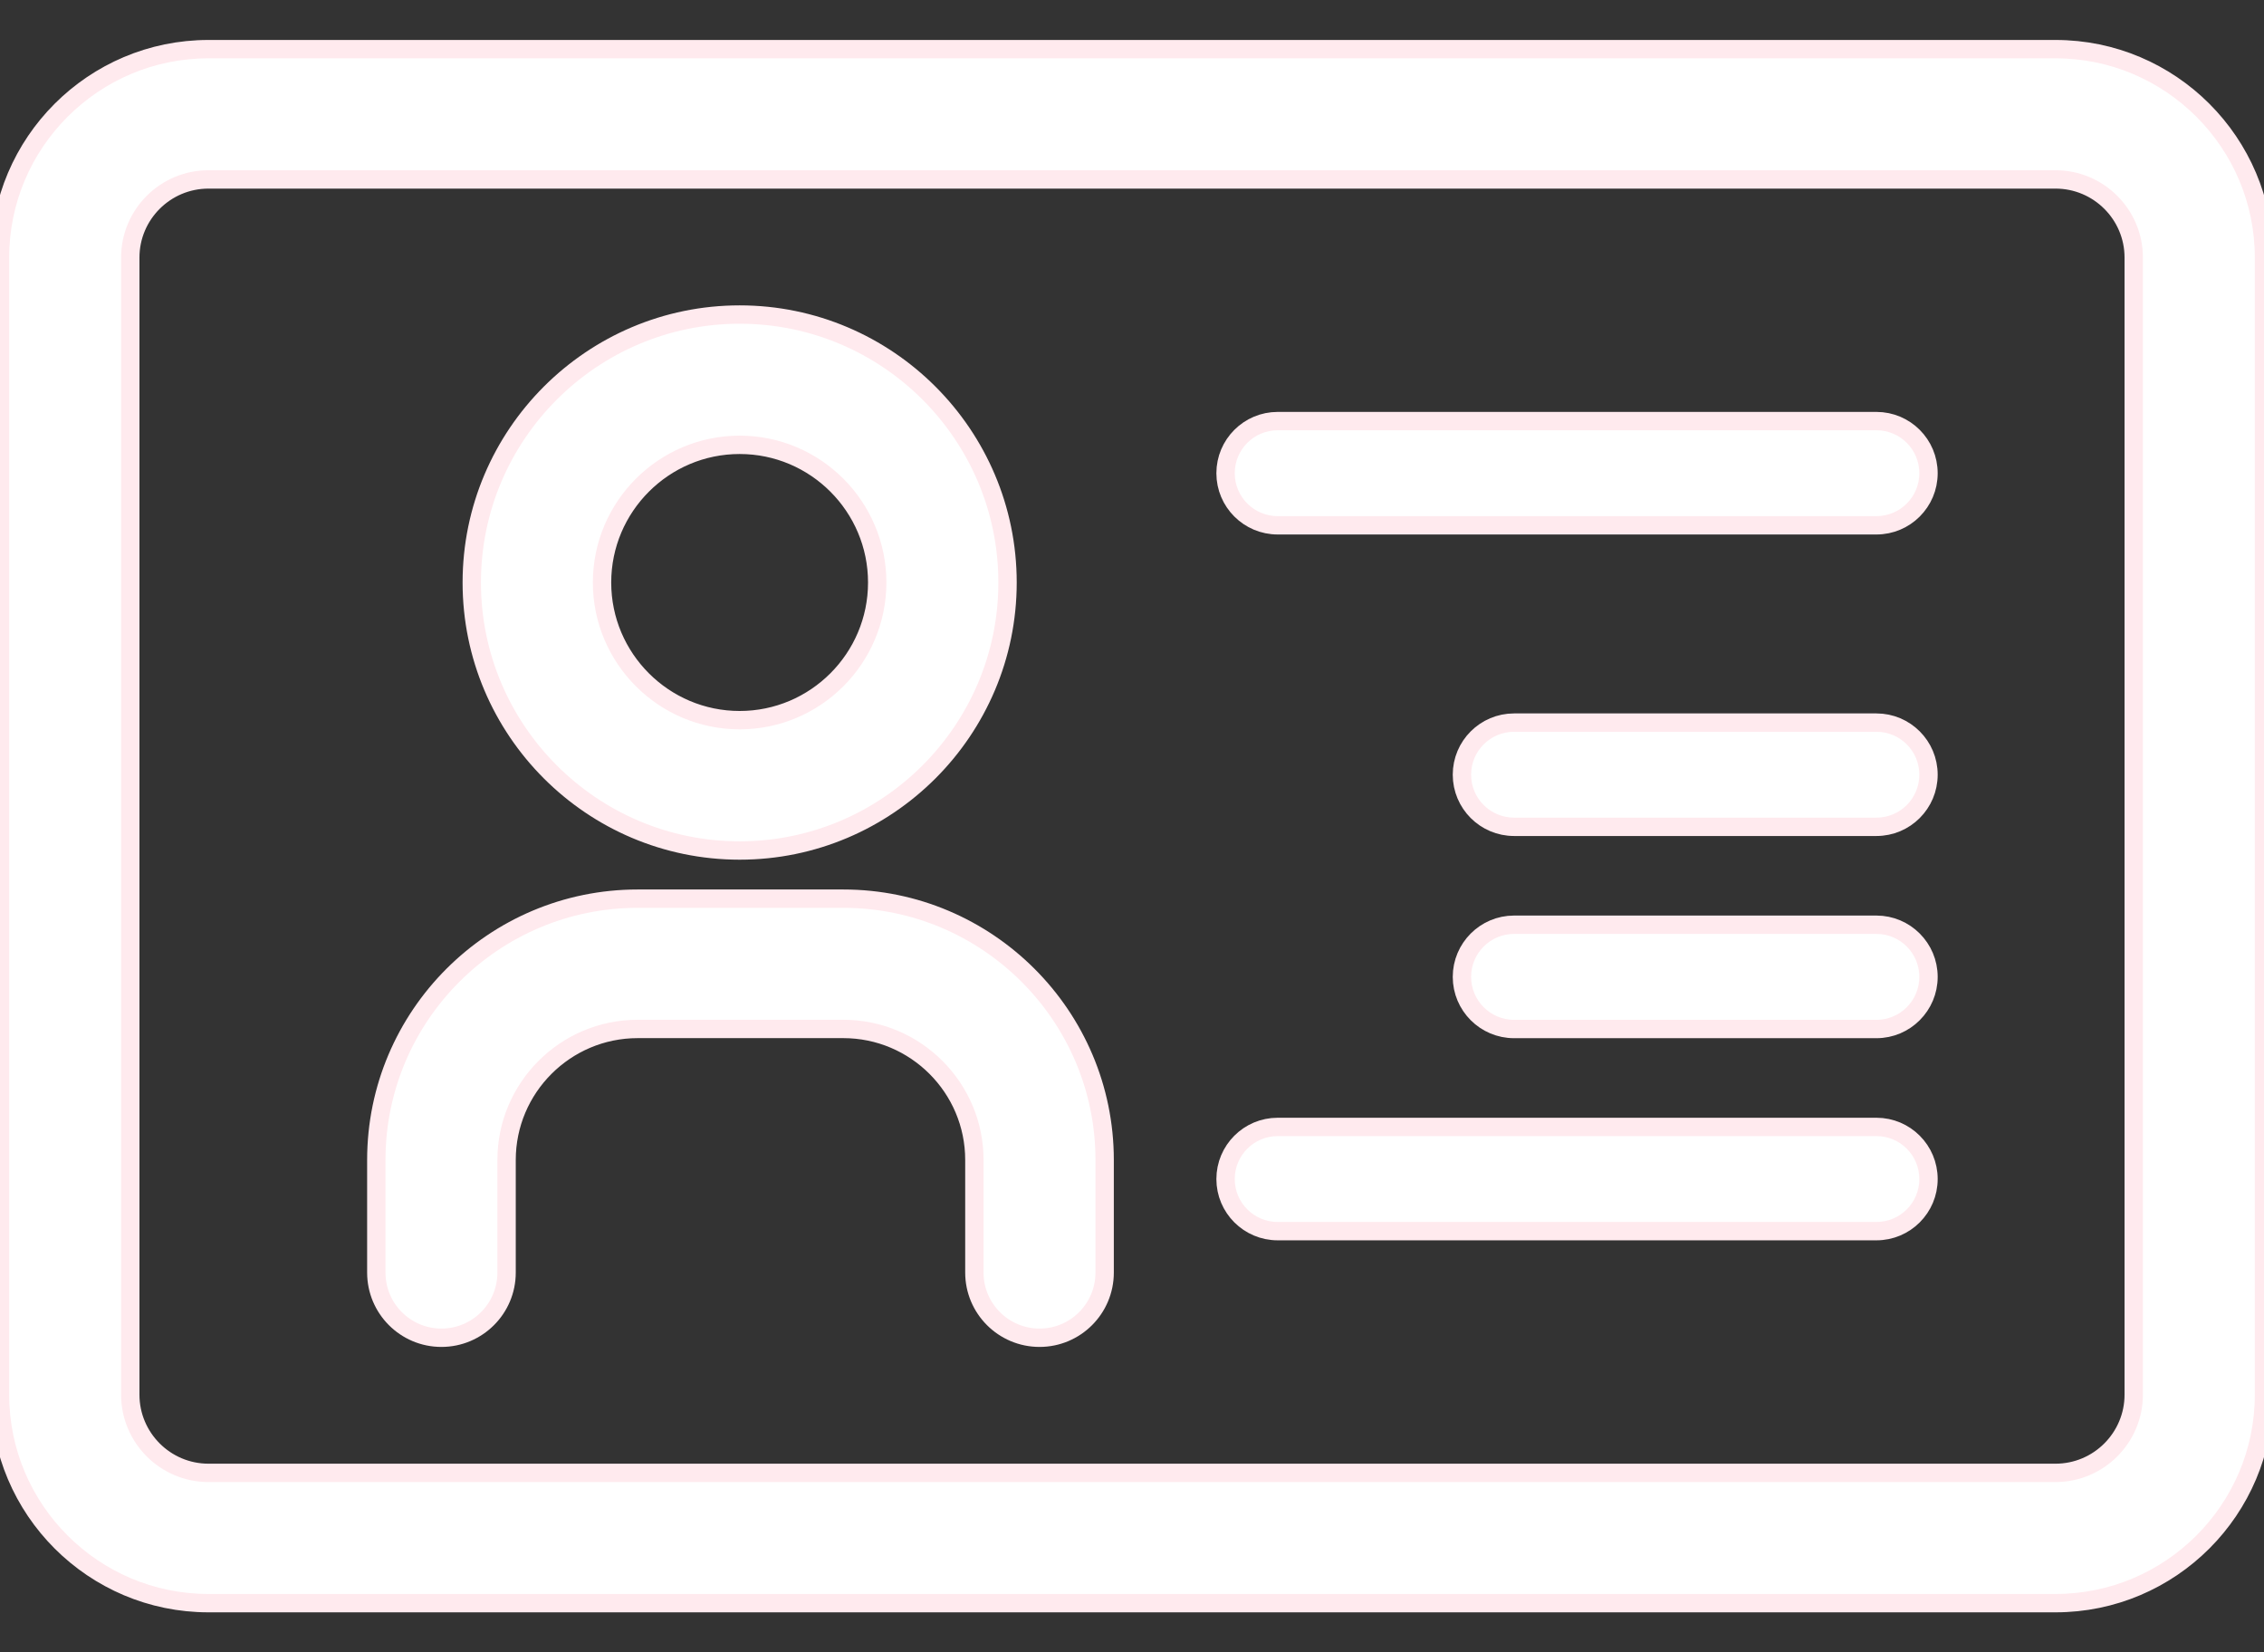
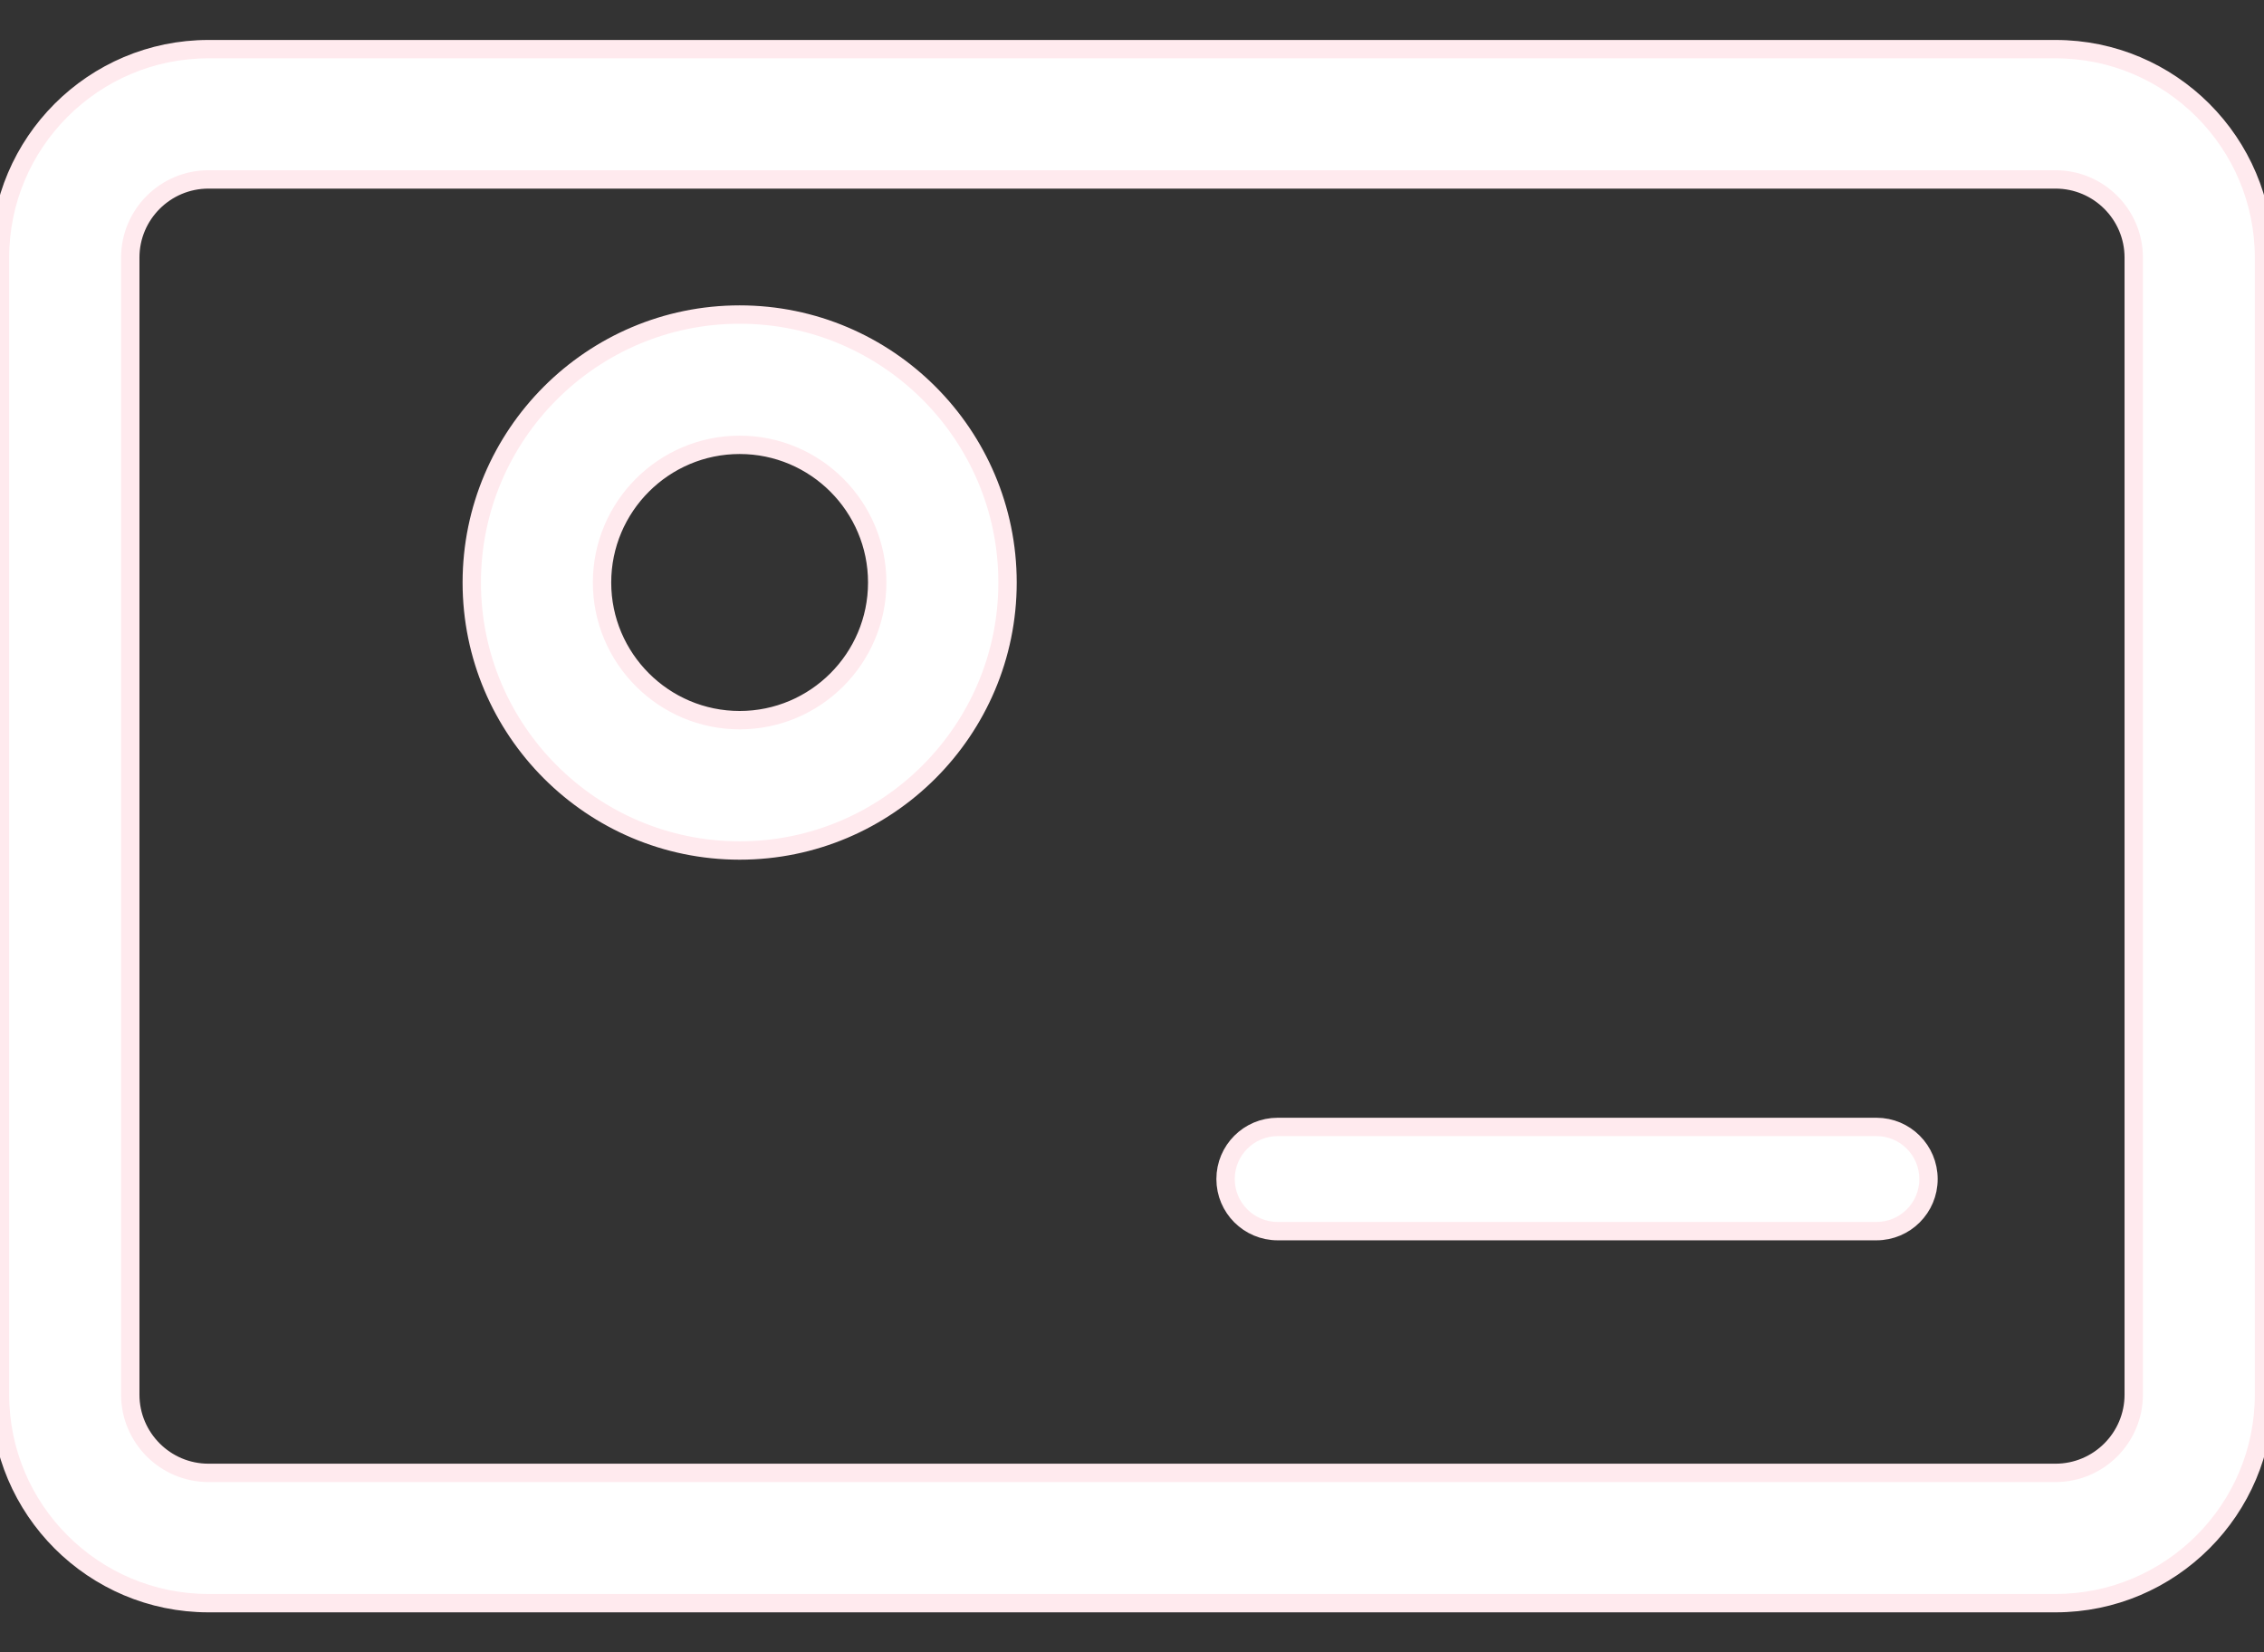
<svg xmlns="http://www.w3.org/2000/svg" width="37" height="27" viewBox="0 0 37 27" fill="none">
  <rect x="0" y="0" width="37" height="27" fill="#333333" stroke="none" />
  <path d="M33.593 0.803H3.407C1.528 0.803 0 2.331 0 4.209V22.79C0 24.669 1.528 26.197 3.407 26.197H33.593C35.472 26.197 37 24.669 37 22.79V4.209C37 2.331 35.472 0.803 33.593 0.803ZM34.871 22.79C34.871 23.494 34.298 24.068 33.593 24.068H3.407C2.702 24.068 2.129 23.494 2.129 22.79V4.209C2.129 3.505 2.702 2.932 3.407 2.932H33.593C34.298 2.932 34.871 3.505 34.871 4.209V22.79Z" fill="white" stroke="#FFEAEE" stroke-width="0.3" />
-   <path d="M30.666 6.881H20.881C20.411 6.881 20.029 7.262 20.029 7.733C20.029 8.203 20.411 8.584 20.881 8.584H30.666C31.136 8.584 31.517 8.203 31.517 7.733C31.517 7.262 31.136 6.881 30.666 6.881Z" fill="white" stroke="#FFEAEE" stroke-width="0.3" />
  <path d="M30.666 18.415H20.881C20.411 18.415 20.029 18.796 20.029 19.267C20.029 19.737 20.411 20.118 20.881 20.118H30.666C31.136 20.118 31.517 19.737 31.517 19.267C31.517 18.796 31.136 18.415 30.666 18.415Z" fill="white" stroke="#FFEAEE" stroke-width="0.3" />
-   <path d="M30.666 11.808H24.744C24.274 11.808 23.892 12.189 23.892 12.659C23.892 13.13 24.274 13.511 24.744 13.511H30.666C31.136 13.511 31.517 13.13 31.517 12.659C31.517 12.189 31.136 11.808 30.666 11.808Z" fill="white" stroke="#FFEAEE" stroke-width="0.3" />
-   <path d="M30.666 15.111H24.744C24.274 15.111 23.892 15.493 23.892 15.963C23.892 16.433 24.274 16.815 24.744 16.815H30.666C31.136 16.815 31.517 16.433 31.517 15.963C31.517 15.493 31.136 15.111 30.666 15.111Z" fill="white" stroke="#FFEAEE" stroke-width="0.3" />
  <path d="M12.088 13.898C14.502 13.898 16.466 11.933 16.466 9.519C16.466 7.104 14.502 5.14 12.088 5.14C9.674 5.14 7.71 7.104 7.71 9.519C7.71 11.933 9.674 13.898 12.088 13.898ZM12.088 7.269C13.328 7.269 14.336 8.278 14.336 9.519C14.336 10.759 13.328 11.768 12.088 11.768C10.848 11.768 9.839 10.759 9.839 9.519C9.839 8.278 10.848 7.269 12.088 7.269Z" fill="white" stroke="#FFEAEE" stroke-width="0.3" />
-   <path d="M13.782 14.685H10.421C8.066 14.685 6.15 16.6 6.15 18.955V20.795C6.15 21.383 6.626 21.86 7.214 21.86C7.802 21.86 8.279 21.383 8.279 20.795V18.955C8.279 17.775 9.24 16.814 10.421 16.814H13.782C14.963 16.814 15.924 17.774 15.924 18.955V20.795C15.924 21.383 16.401 21.86 16.989 21.86C17.577 21.86 18.053 21.383 18.053 20.795V18.955C18.053 16.6 16.137 14.685 13.782 14.685Z" fill="white" stroke="#FFEAEE" stroke-width="0.3" />
</svg>